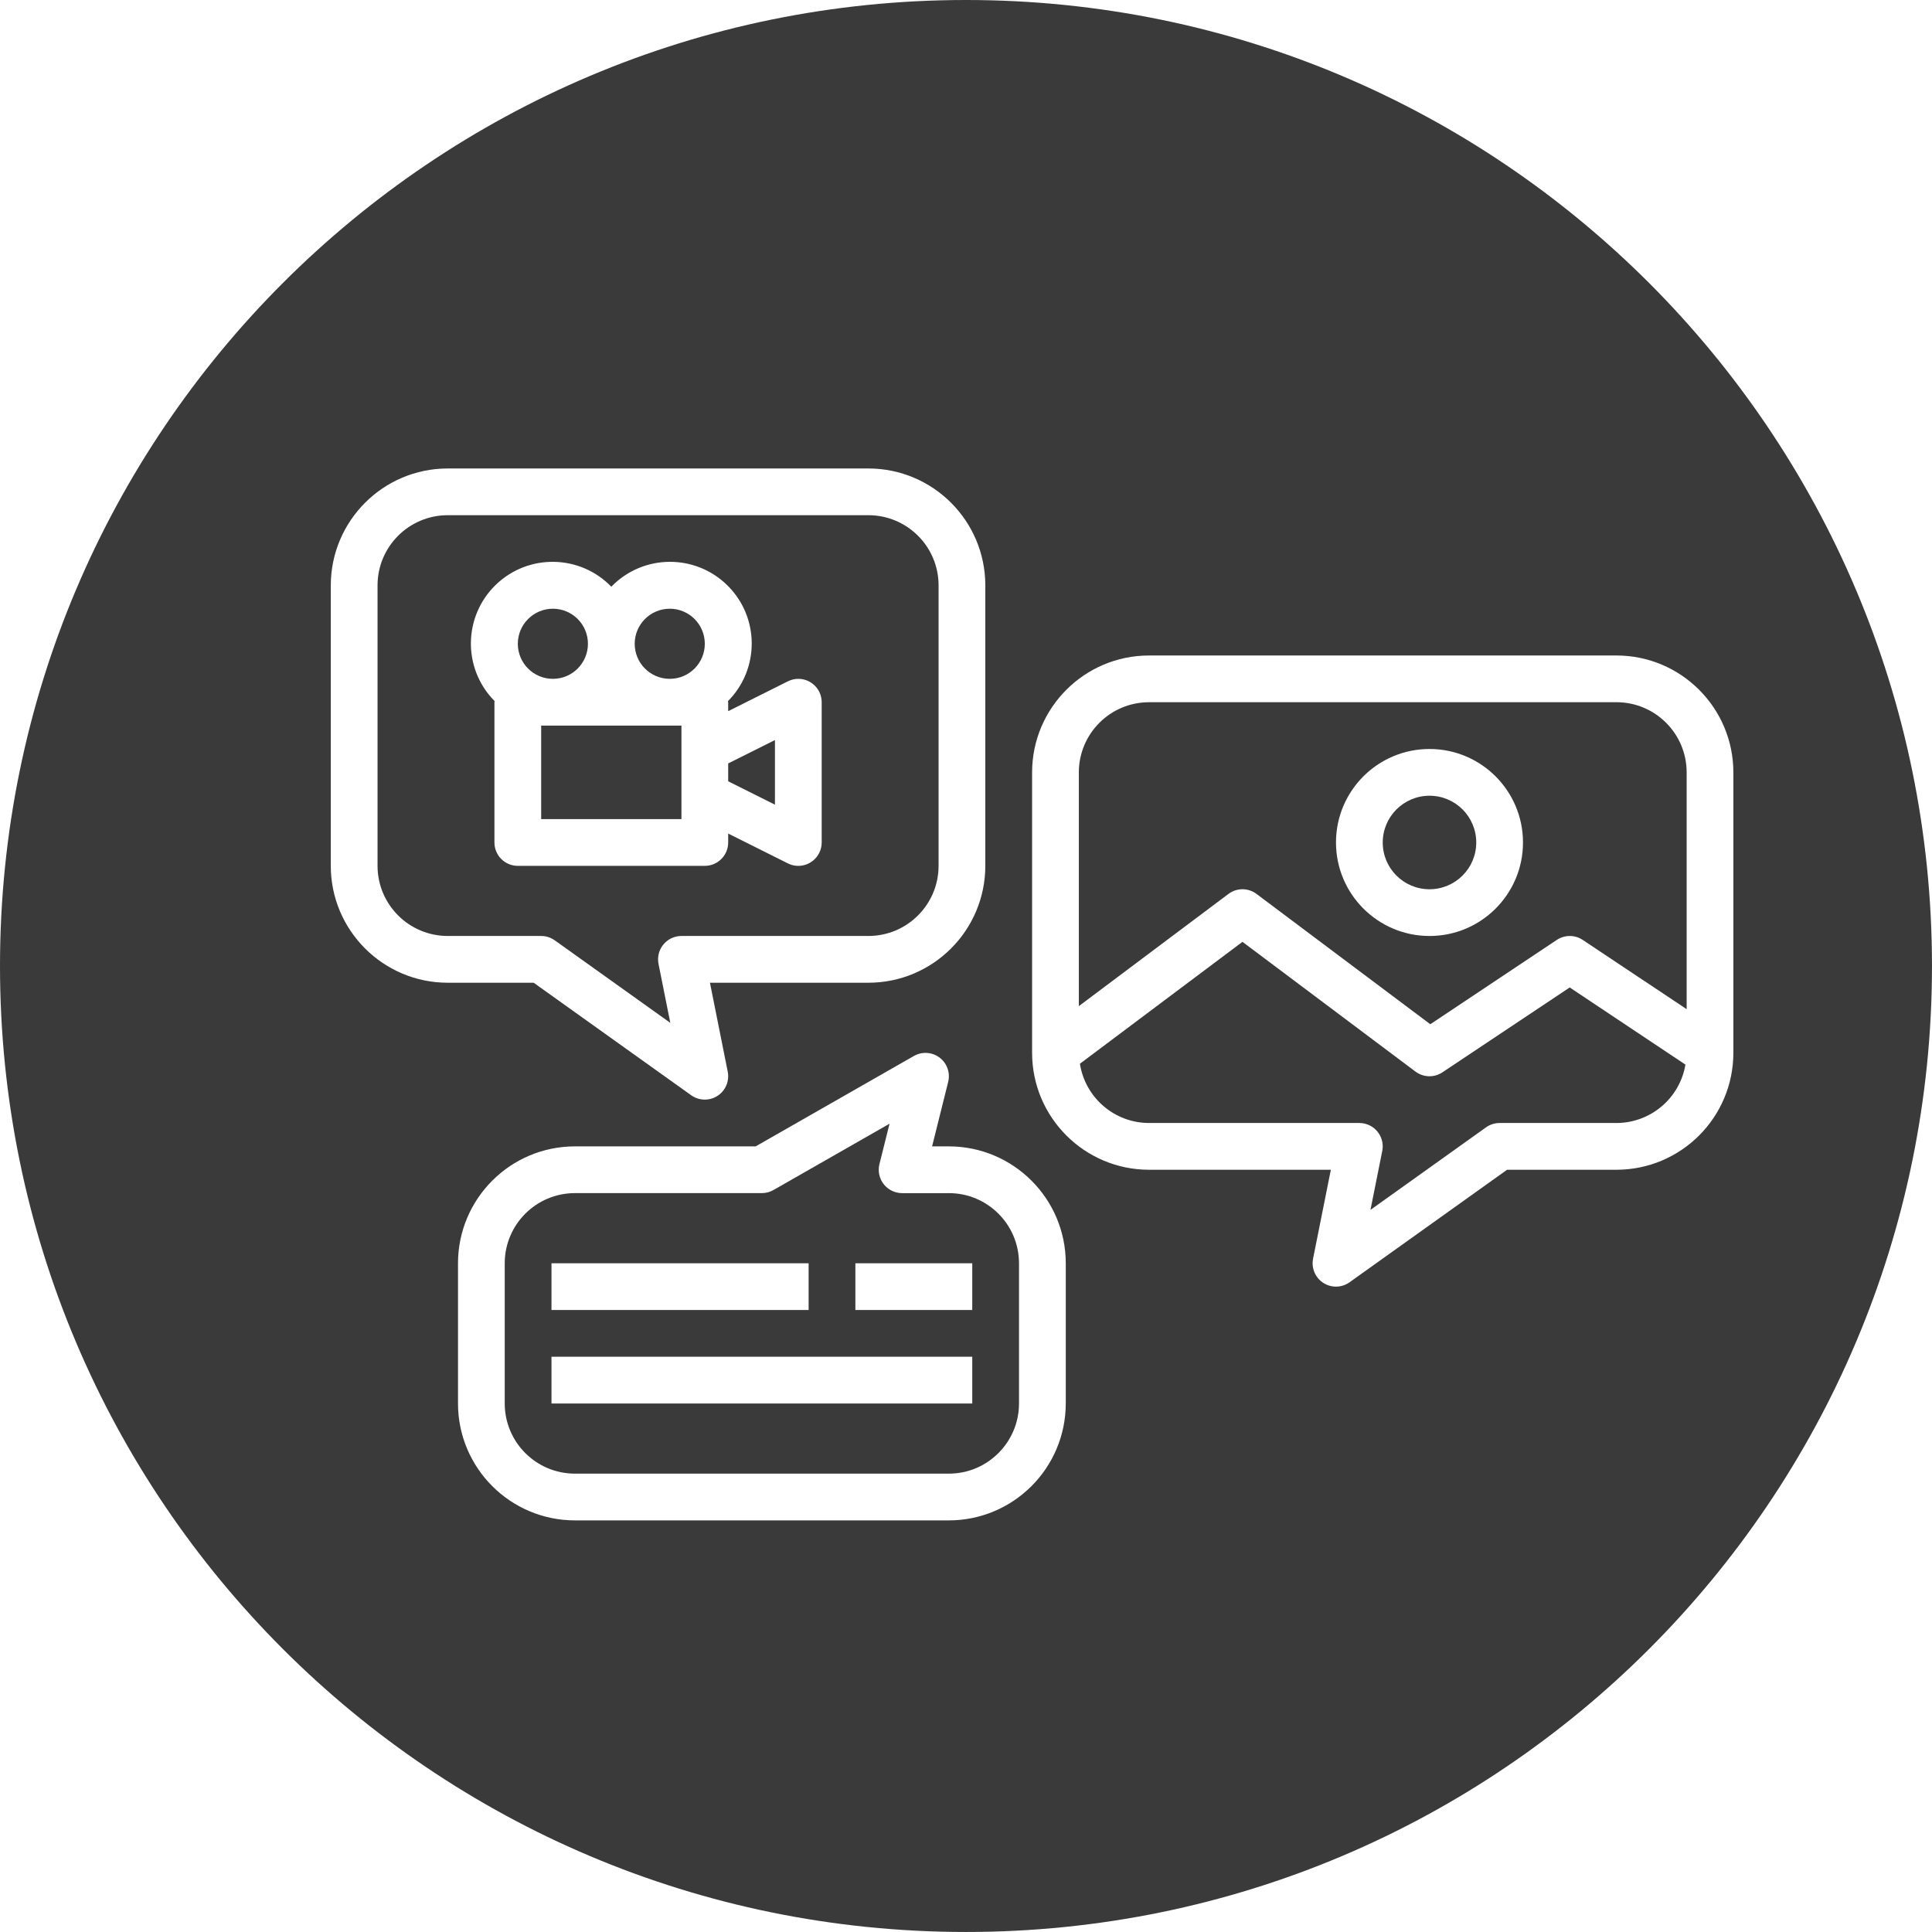
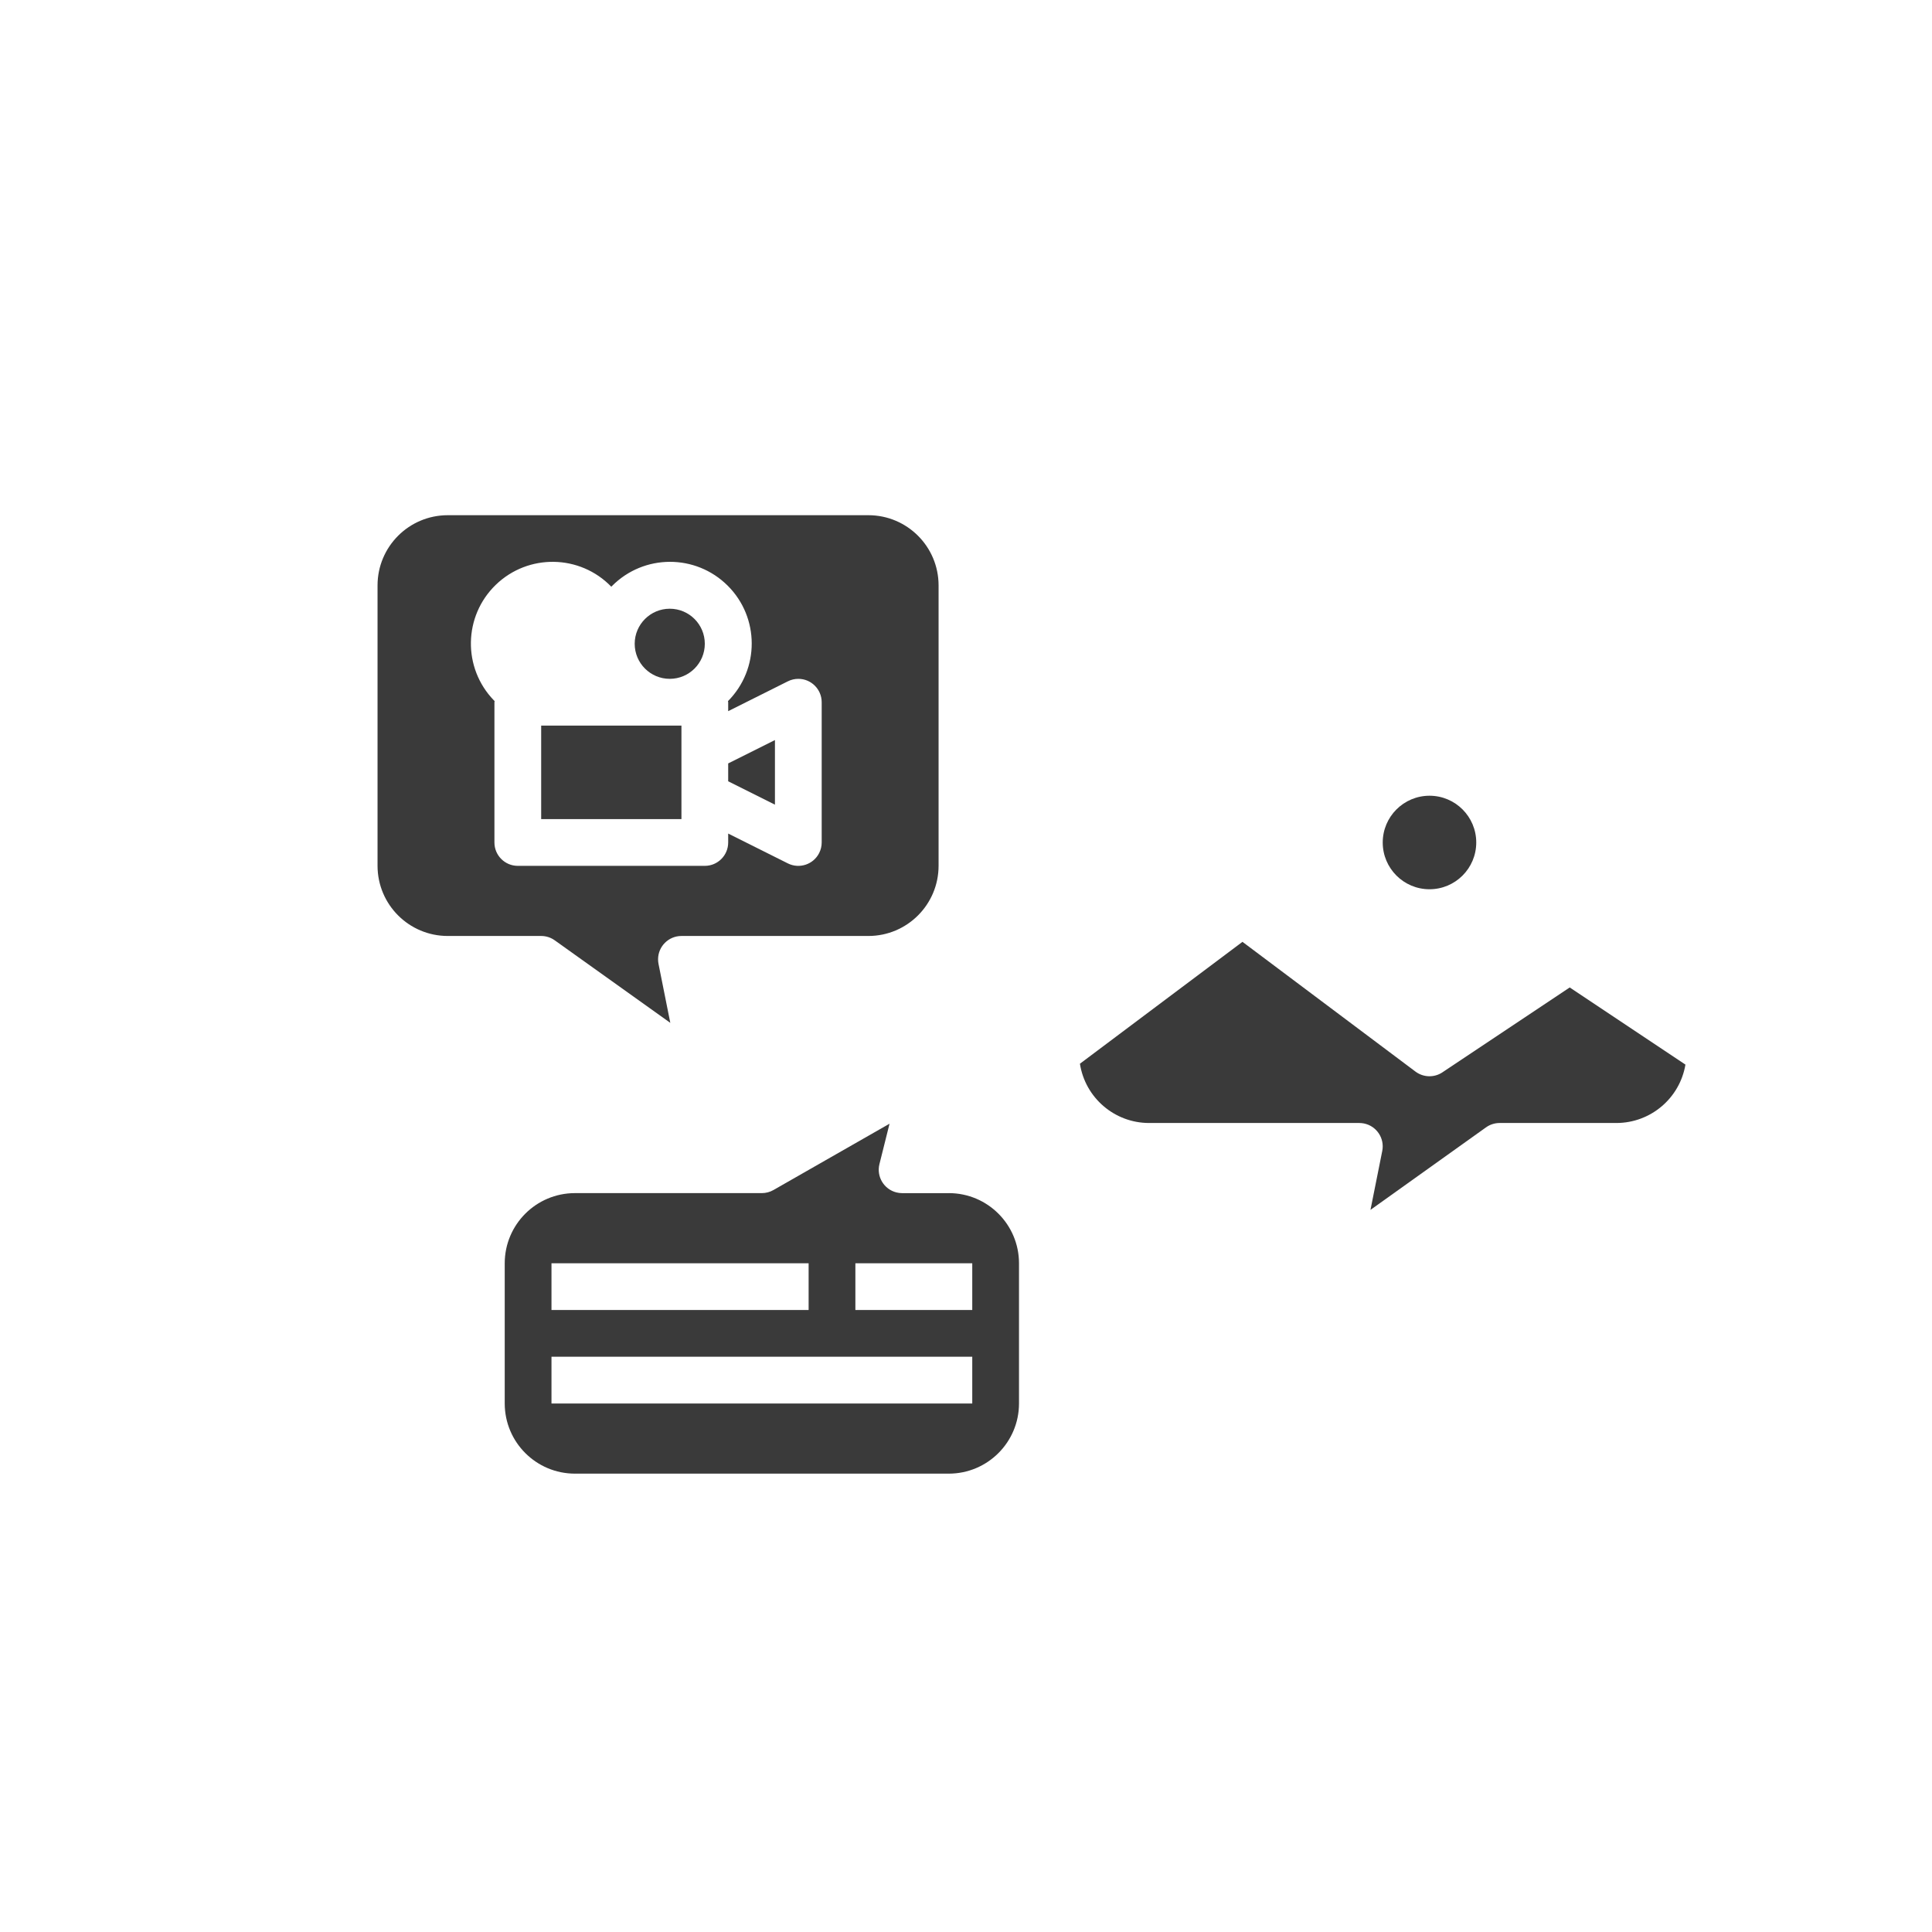
<svg xmlns="http://www.w3.org/2000/svg" id="Ebene_2" data-name="Ebene 2" viewBox="0 0 1233.33 1233.33">
  <defs>
    <style> .cls-1 { fill: #3a3a3a; stroke-width: 0px; } </style>
  </defs>
  <g id="Ebene_1-2" data-name="Ebene 1">
    <g>
-       <path class="cls-1" d="M375.32,410.97c0-12.36-10.02-22.38-22.38-22.38-12.36.01-22.37,10.03-22.38,22.38,0,12.36,10.02,22.38,22.38,22.38s22.38-10.02,22.38-22.38Z" />
      <path class="cls-1" d="M605.73,761.66h-29.85c-1.22,0-2.43-.15-3.62-.45-8-2-12.85-10.1-10.85-18.1l6.44-25.77-74.1,42.34c-2.25,1.29-4.81,1.97-7.4,1.97h-119.38c-24.71.03-44.74,20.06-44.77,44.77v89.54c.03,24.71,20.06,44.74,44.77,44.77h238.76c24.71-.03,44.74-20.05,44.77-44.77v-89.54c-.03-24.71-20.05-44.74-44.77-44.77ZM352.05,806.42h164.15v29.85h-164.15v-29.85ZM620.66,895.96h-268.61v-29.85h268.61v29.85ZM620.66,836.27h-74.61v-29.85h74.61v29.85Z" />
      <rect class="cls-1" x="345.47" y="463.2" width="89.54" height="59.69" />
      <path class="cls-1" d="M354.14,600.28l73.76,52.68-7.52-37.61c-.19-.96-.29-1.94-.29-2.93,0-8.24,6.68-14.92,14.92-14.92h119.38c24.71-.03,44.74-20.06,44.77-44.77v-179.07c-.03-24.71-20.05-44.74-44.77-44.77h-268.61c-24.71.03-44.74,20.05-44.77,44.77v179.07c.03,24.71,20.05,44.74,44.77,44.77h59.69c3.11,0,6.14.97,8.67,2.78ZM315.63,537.82v-89.54c0-.25.13-.46.14-.7-.16-.16-.33-.33-.49-.5-20.03-20.7-19.49-53.72,1.21-73.75,20.7-20.03,53.72-19.49,73.75,1.21.16-.17.33-.33.49-.5,20.31-20.43,53.33-20.53,73.76-.22,20.43,20.31,20.53,53.33.22,73.76.01.24.14.45.14.7v5.7l38.09-19.05c2.07-1.04,4.36-1.58,6.68-1.58,8.24,0,14.92,6.68,14.92,14.92v89.54c0,2.32-.54,4.6-1.58,6.68-3.69,7.37-12.65,10.36-20.02,6.67l-38.09-19.05v5.7c0,8.24-6.68,14.92-14.92,14.92h-119.38c-8.24,0-14.92-6.68-14.92-14.92Z" />
      <path class="cls-1" d="M920.81,684.54c-5.26,3.51-12.17,3.32-17.23-.48l-110.43-82.82-103.76,77.81c3.38,21.74,22.07,37.78,44.07,37.84h134.3c.98,0,1.96.1,2.93.29,8.08,1.62,13.32,9.48,11.7,17.56l-7.52,37.61,73.76-52.68c2.53-1.81,5.56-2.78,8.67-2.78h74.61c21.8-.05,40.39-15.79,44.02-37.28l-73.87-49.25-81.26,54.18Z" />
      <path class="cls-1" d="M427.55,388.59c-12.36.01-22.37,10.03-22.38,22.38,0,12.36,10.02,22.38,22.38,22.38s22.38-10.02,22.38-22.38-10.02-22.38-22.38-22.38Z" />
-       <path class="cls-1" d="M1031.92,448.28h-298.45c-24.71.03-44.74,20.05-44.77,44.77v149.23l95.52-71.63c5.3-3.98,12.59-3.98,17.9,0l110.94,83.19,80.75-53.83c5.01-3.34,11.54-3.34,16.56,0l66.34,44.22v-151.19c-.03-24.71-20.05-44.74-44.77-44.77ZM912.54,597.51c-32.95-.03-59.66-26.74-59.69-59.69,0-32.97,26.72-59.69,59.69-59.69s59.69,26.72,59.69,59.69-26.72,59.69-59.69,59.69Z" />
-       <path class="cls-1" d="M616.66,0C276.09,0,0,276.09,0,616.66s276.09,616.66,616.66,616.66,616.66-276.09,616.66-616.66S957.24,0,616.66,0ZM211.17,552.74v-179.07c.05-41.19,33.43-74.57,74.61-74.61h268.61c41.19.05,74.57,33.43,74.61,74.61v179.07c-.05,41.19-33.43,74.57-74.61,74.61h-101.18l11.35,56.76c.81,4.04-.09,8.24-2.49,11.6-4.79,6.71-14.11,8.26-20.82,3.48l-100.57-71.84h-54.91c-41.19-.05-74.57-33.43-74.61-74.61ZM680.35,895.96c-.05,41.19-33.43,74.57-74.61,74.61h-238.76c-41.19-.05-74.57-33.43-74.61-74.61v-89.54c.05-41.19,33.43-74.57,74.61-74.61h115.42l101.02-57.72c3.34-1.91,7.28-2.45,11.01-1.52,8,2,12.86,10.1,10.86,18.09l-10.27,41.15h10.73c41.19.05,74.57,33.43,74.61,74.61v89.54ZM1031.92,746.73h-69.83l-1.88,1.34c-8.1,5.79-16.2,11.57-24.3,17.36l-38.29,27.35c-9.95,7.11-19.9,14.21-29.85,21.32l-6.25,4.47c-3.36,2.4-7.56,3.3-11.6,2.49-8.08-1.62-13.32-9.48-11.7-17.56l11.35-56.76h-116.1c-41.19-.05-74.57-33.43-74.61-74.61v-179.07c.05-41.19,33.43-74.57,74.61-74.61h298.45c41.19.05,74.57,33.43,74.61,74.61v179.07c-.05,41.19-33.43,74.57-74.61,74.61Z" />
      <polygon class="cls-1" points="494.7 472.43 464.85 487.35 464.85 498.75 494.7 513.67 494.7 472.43" />
      <path class="cls-1" d="M912.54,507.97c-16.48.02-29.83,13.37-29.85,29.85,0,16.48,13.36,29.85,29.85,29.85s29.85-13.36,29.85-29.85-13.36-29.85-29.85-29.85Z" />
    </g>
  </g>
</svg>